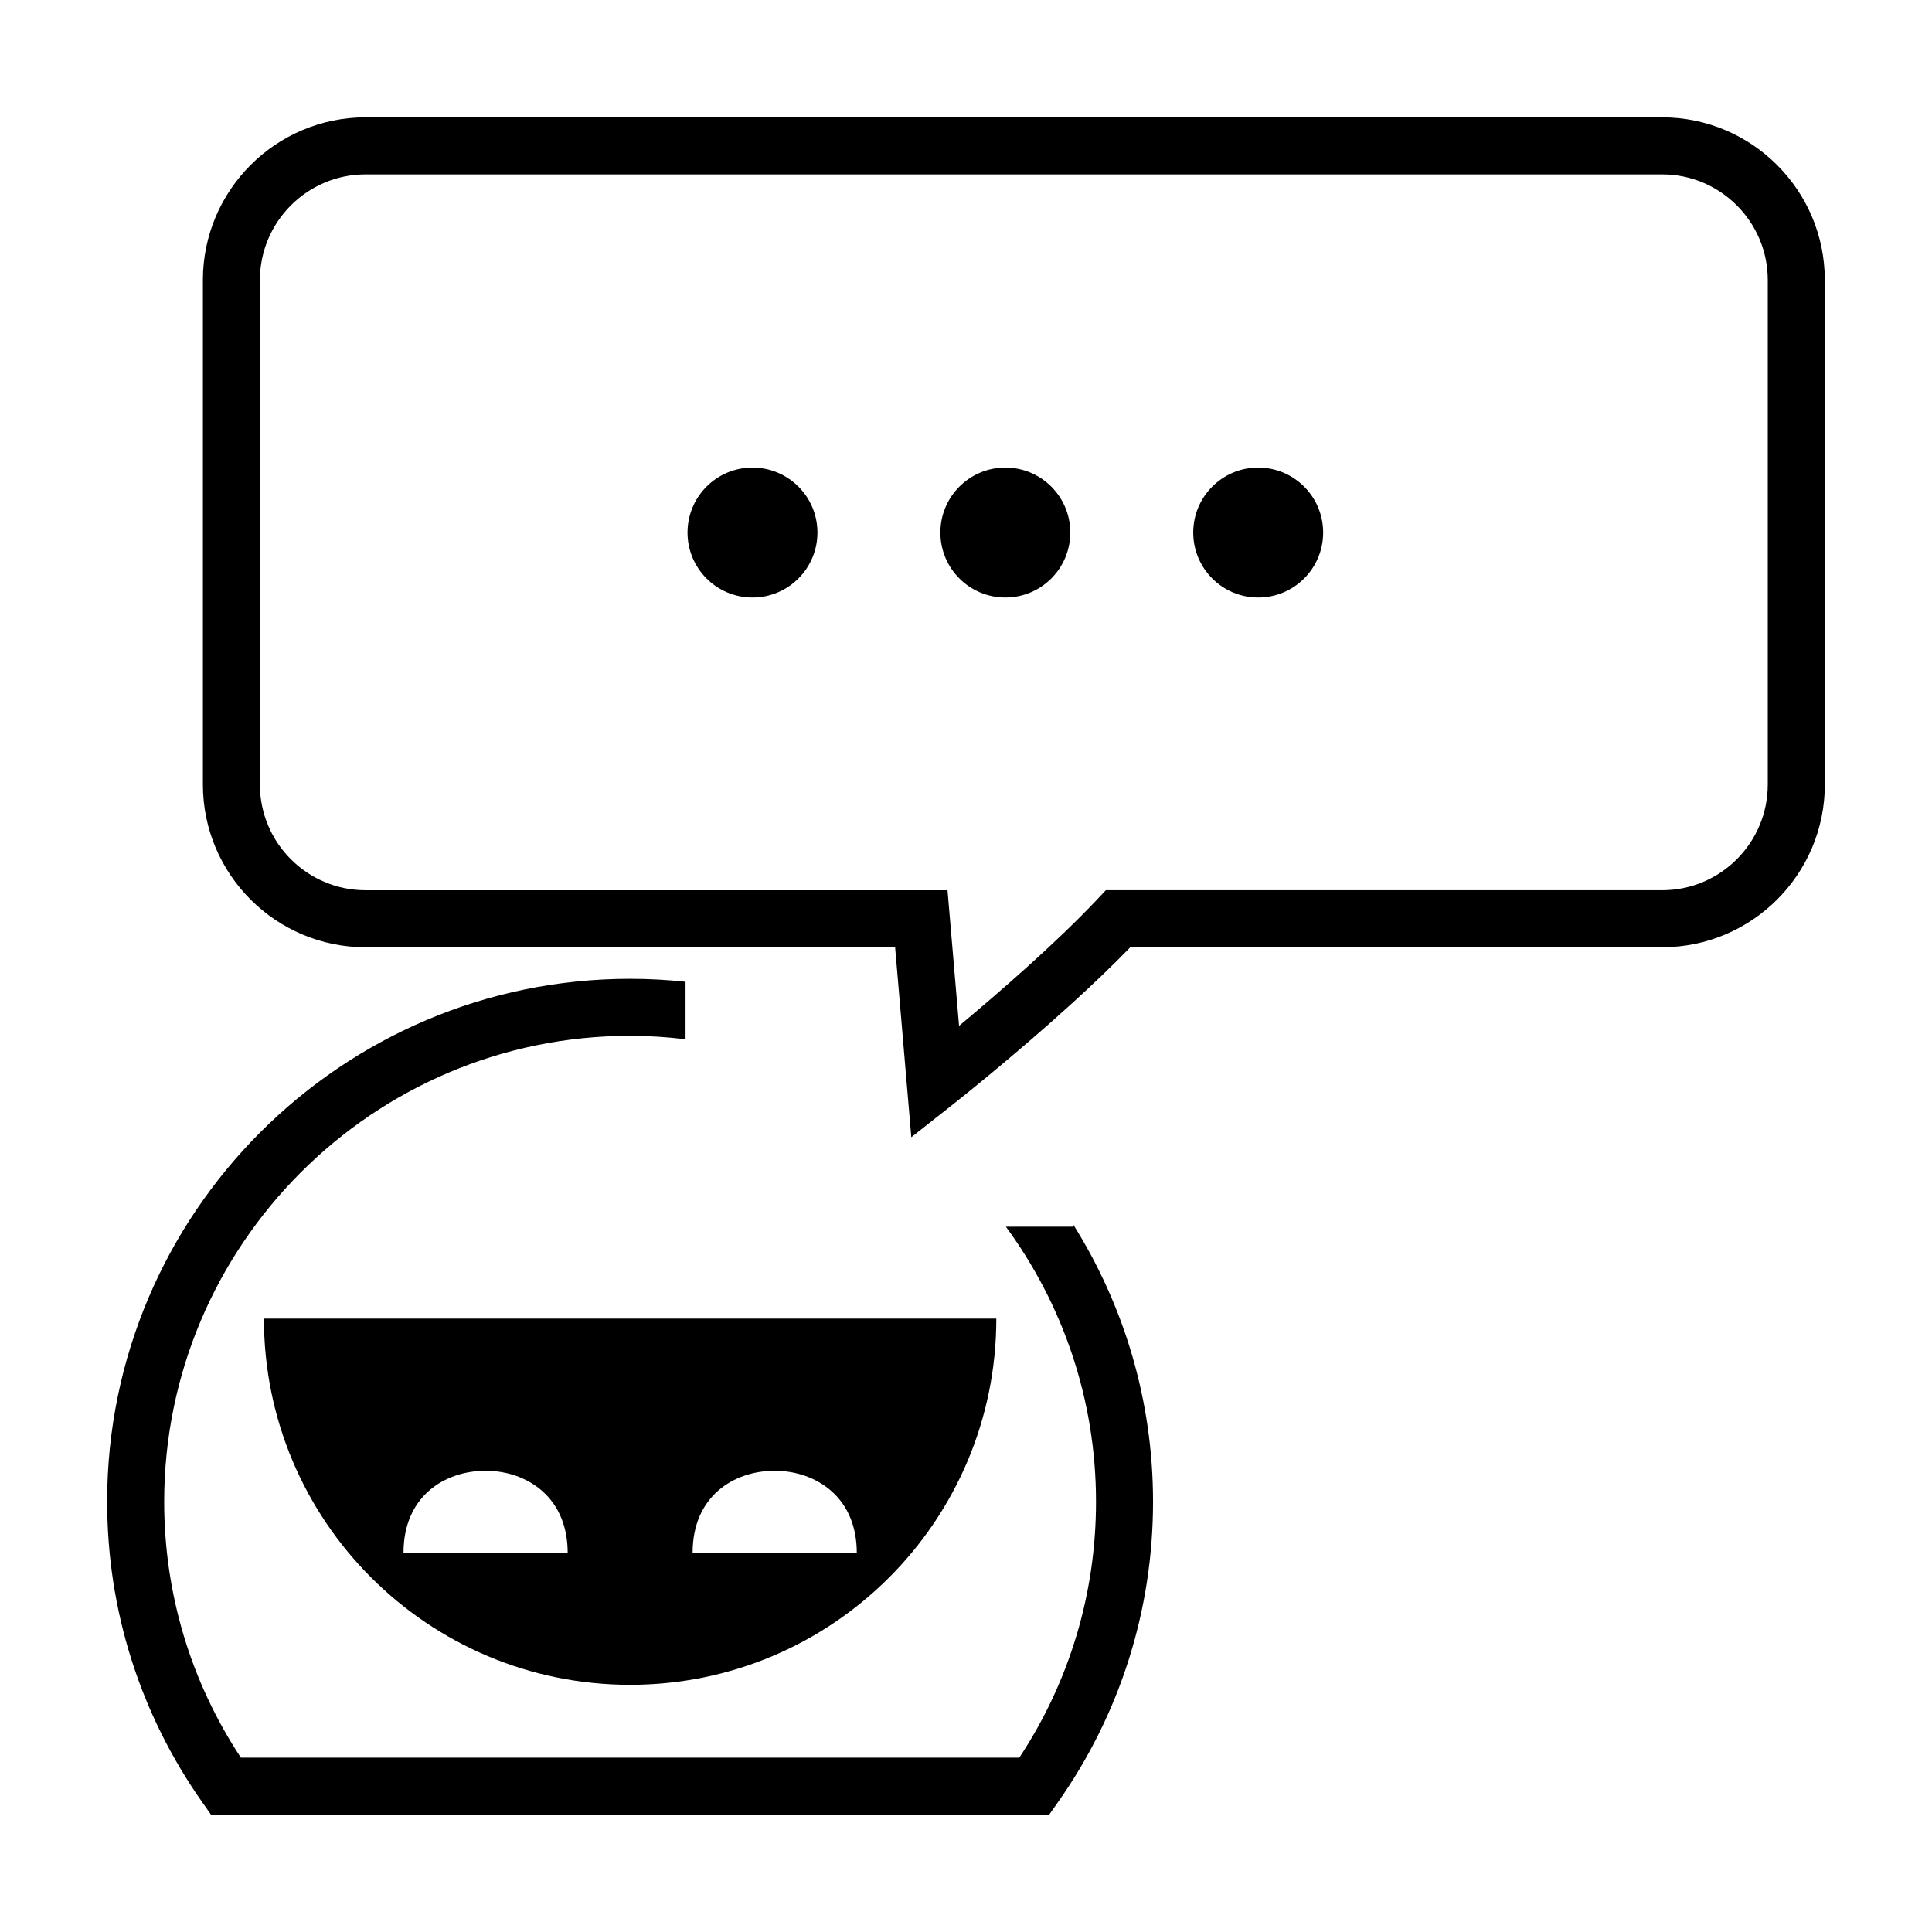
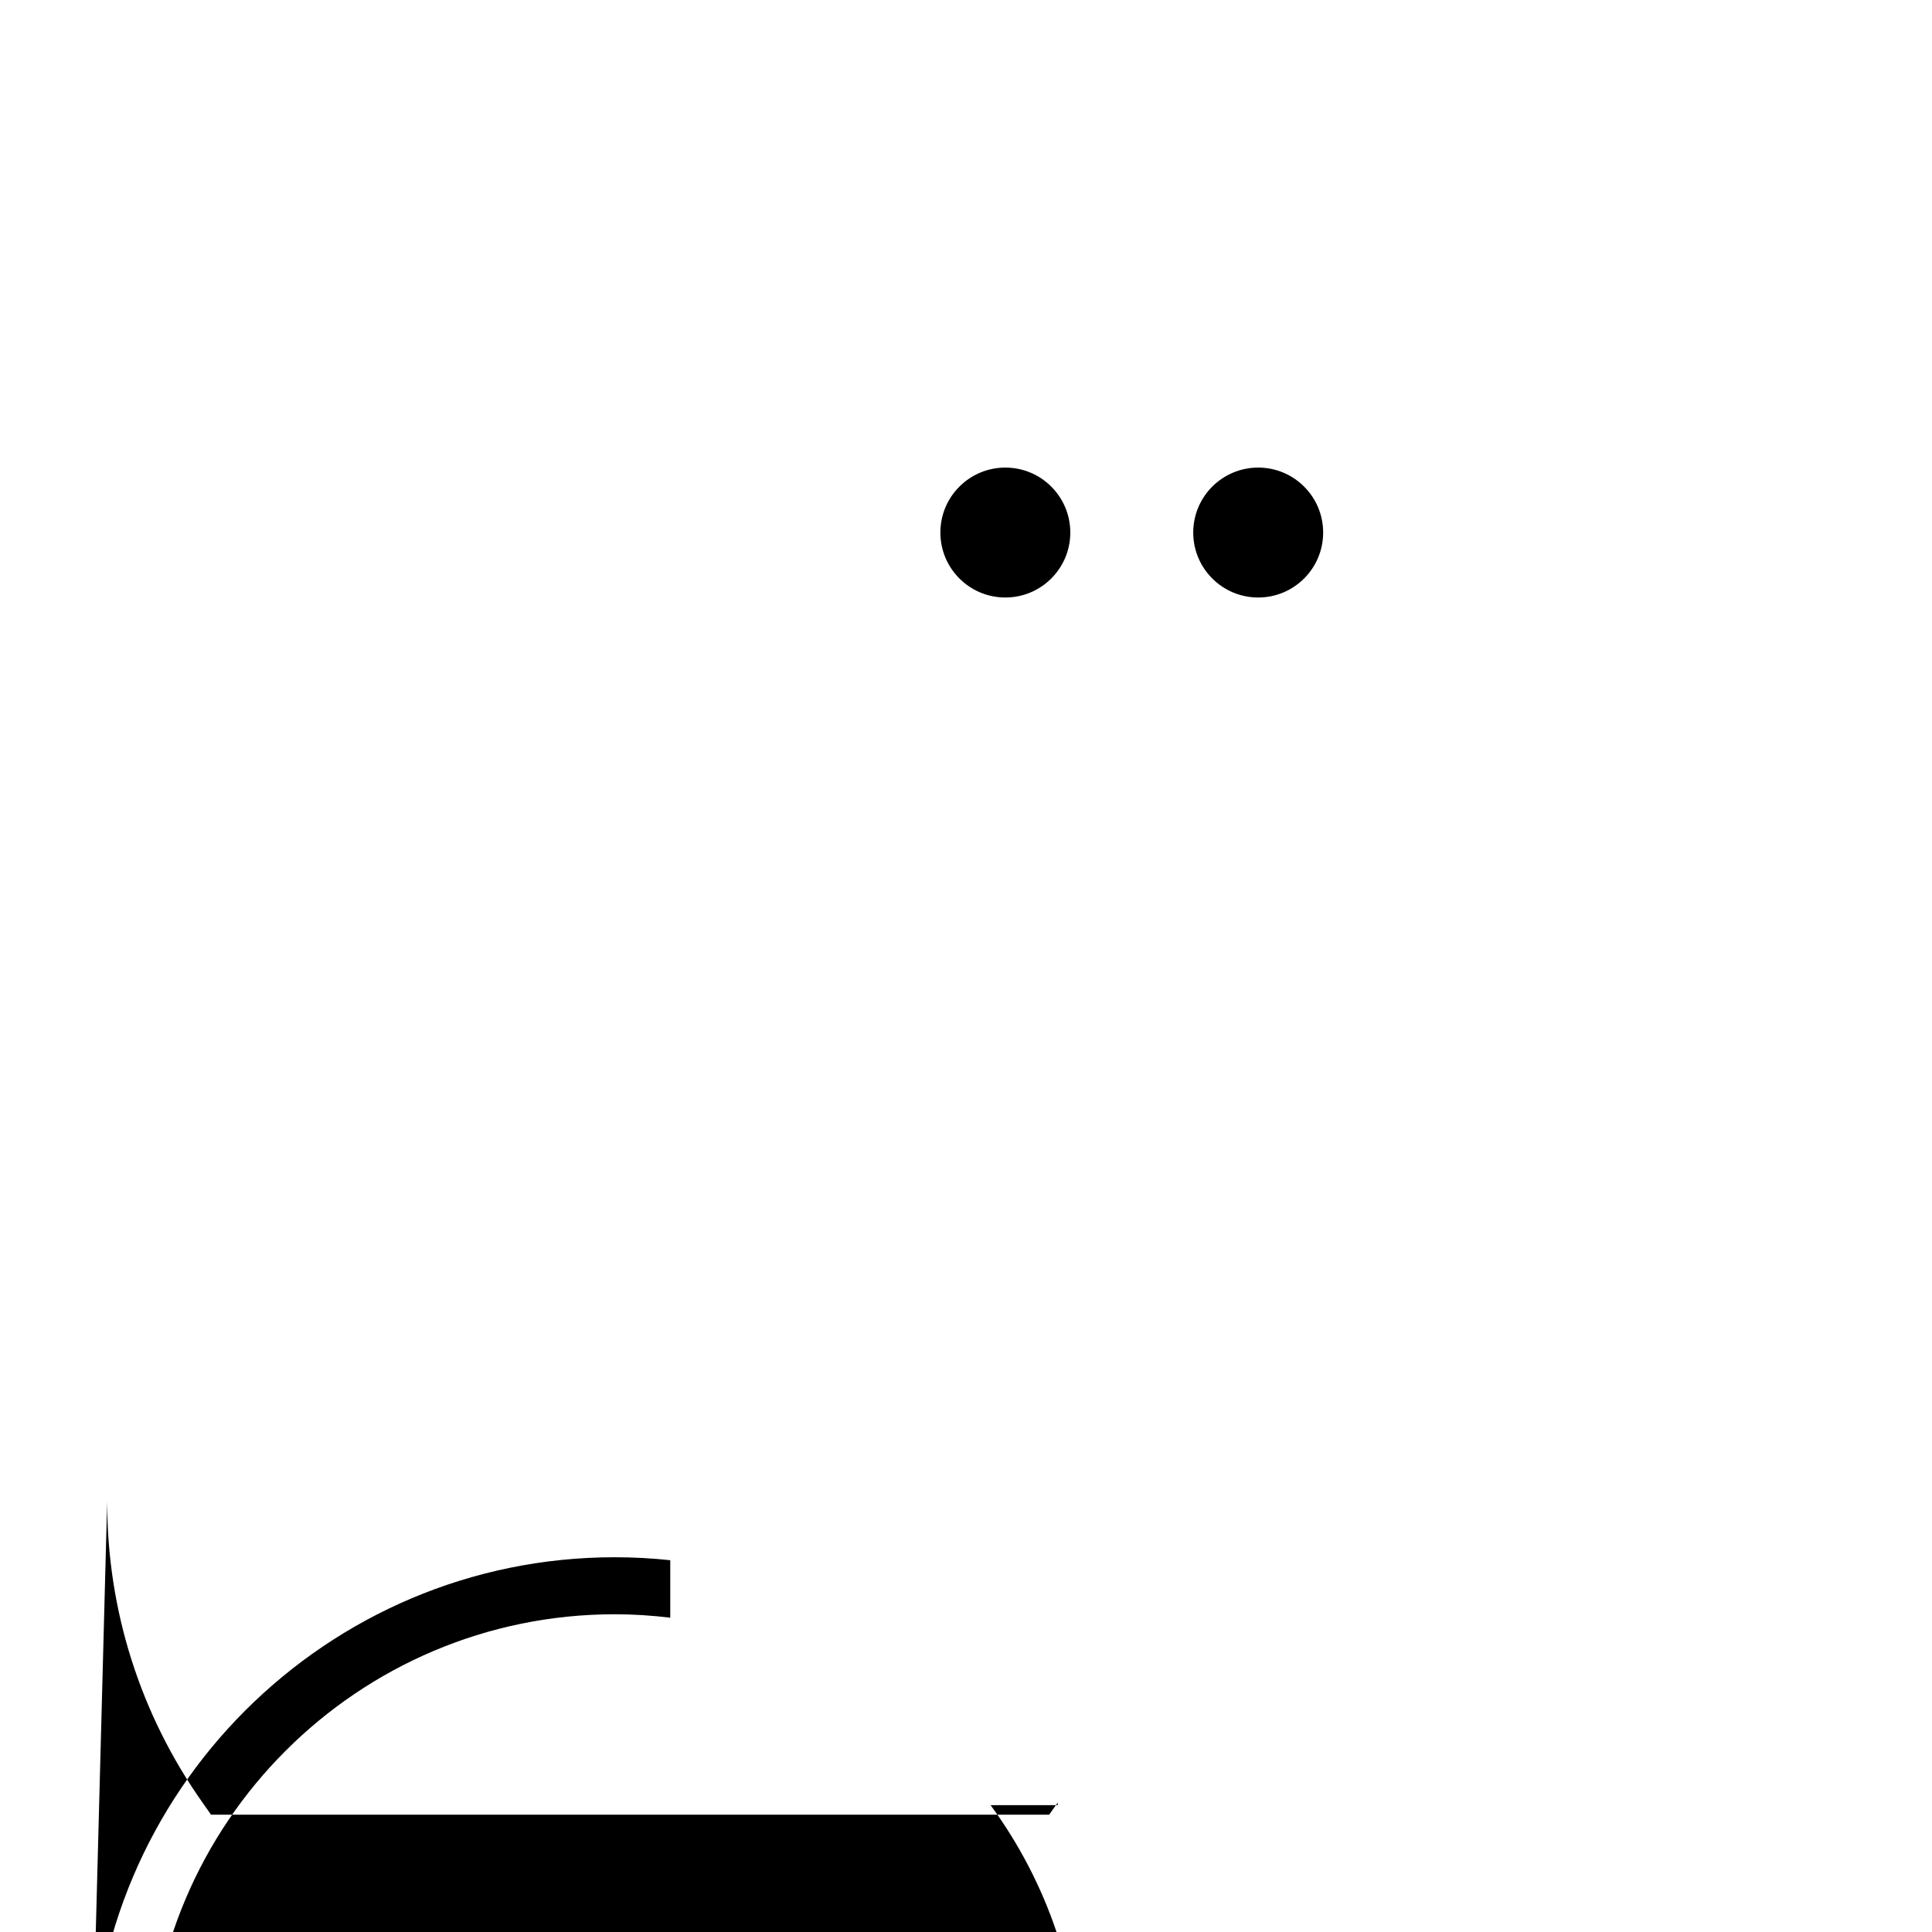
<svg xmlns="http://www.w3.org/2000/svg" fill="#000000" width="800px" height="800px" version="1.1" viewBox="144 144 512 512">
  <g>
-     <path d="m172.4 541.97c0 28.711 8.734 56.281 25.266 79.734l2.258 3.203h222.12l2.258-3.203c16.531-23.453 25.266-51.02 25.266-79.734 0-27.016-7.801-52.227-21.215-73.562v0.676h-17.789c15.004 20.445 23.891 45.645 23.891 72.887 0 24.285-7.012 47.645-20.324 67.824l-206.3-0.004c-13.305-20.176-20.32-43.539-20.32-67.82 0-68.086 55.391-123.47 123.47-123.47 4.977 0 9.875 0.328 14.695 0.906v-15.23c-4.832-0.516-9.734-0.785-14.695-0.785-76.414-0.012-138.59 62.164-138.59 138.58z" />
-     <path d="m310.99 590.49c53.594 0 97.043-43.449 97.043-97.043h-194.09c0 53.602 43.449 97.043 97.047 97.043zm38.305-56.719c5.789 0 11.145 1.926 15.086 5.426 4.367 3.879 6.676 9.527 6.676 16.328h-43.508c-0.012-15.027 10.914-21.754 21.746-21.754zm-76.609 0c5.789 0 11.145 1.926 15.078 5.426 4.367 3.879 6.676 9.527 6.676 16.328h-43.508c-0.004-15.027 10.926-21.754 21.754-21.754z" />
-     <path d="m627.59 218.2c0-23.77-19.336-43.105-43.105-43.105h-343.61c-23.77 0-43.105 19.336-43.105 43.105v133.73c0 23.77 19.336 43.105 43.105 43.105h140.34l4.289 50.34 11.02-8.688c0.891-0.707 16.305-12.883 31.836-27.039 5.234-4.769 10.484-9.766 15.195-14.621h140.94c23.77 0 43.105-19.336 43.105-43.105l-0.008-133.72zm-15.113 133.73c0 15.434-12.559 27.992-27.992 27.992h-147.43l-2.238 2.379c-11.004 11.684-26.375 24.988-36.656 33.559l-3.059-35.934h-154.23c-15.434 0-27.992-12.559-27.992-27.992l0.004-133.73c0-15.434 12.559-27.992 27.992-27.992h343.61c15.434 0 27.992 12.559 27.992 27.992z" />
+     <path d="m172.4 541.97c0 28.711 8.734 56.281 25.266 79.734l2.258 3.203h222.12l2.258-3.203v0.676h-17.789c15.004 20.445 23.891 45.645 23.891 72.887 0 24.285-7.012 47.645-20.324 67.824l-206.3-0.004c-13.305-20.176-20.32-43.539-20.32-67.82 0-68.086 55.391-123.47 123.47-123.47 4.977 0 9.875 0.328 14.695 0.906v-15.23c-4.832-0.516-9.734-0.785-14.695-0.785-76.414-0.012-138.59 62.164-138.59 138.58z" />
    <path d="m494.65 285.13c0 9.508-7.707 17.215-17.215 17.215-9.508 0-17.215-7.707-17.215-17.215 0-9.508 7.707-17.215 17.215-17.215 9.508 0 17.215 7.707 17.215 17.215" />
    <path d="m427.64 285.13c0 9.508-7.707 17.215-17.215 17.215s-17.215-7.707-17.215-17.215c0-9.508 7.707-17.215 17.215-17.215s17.215 7.707 17.215 17.215" />
-     <path d="m360.63 285.13c0 9.508-7.707 17.215-17.215 17.215-9.508 0-17.215-7.707-17.215-17.215 0-9.508 7.707-17.215 17.215-17.215 9.508 0 17.215 7.707 17.215 17.215" />
  </g>
</svg>